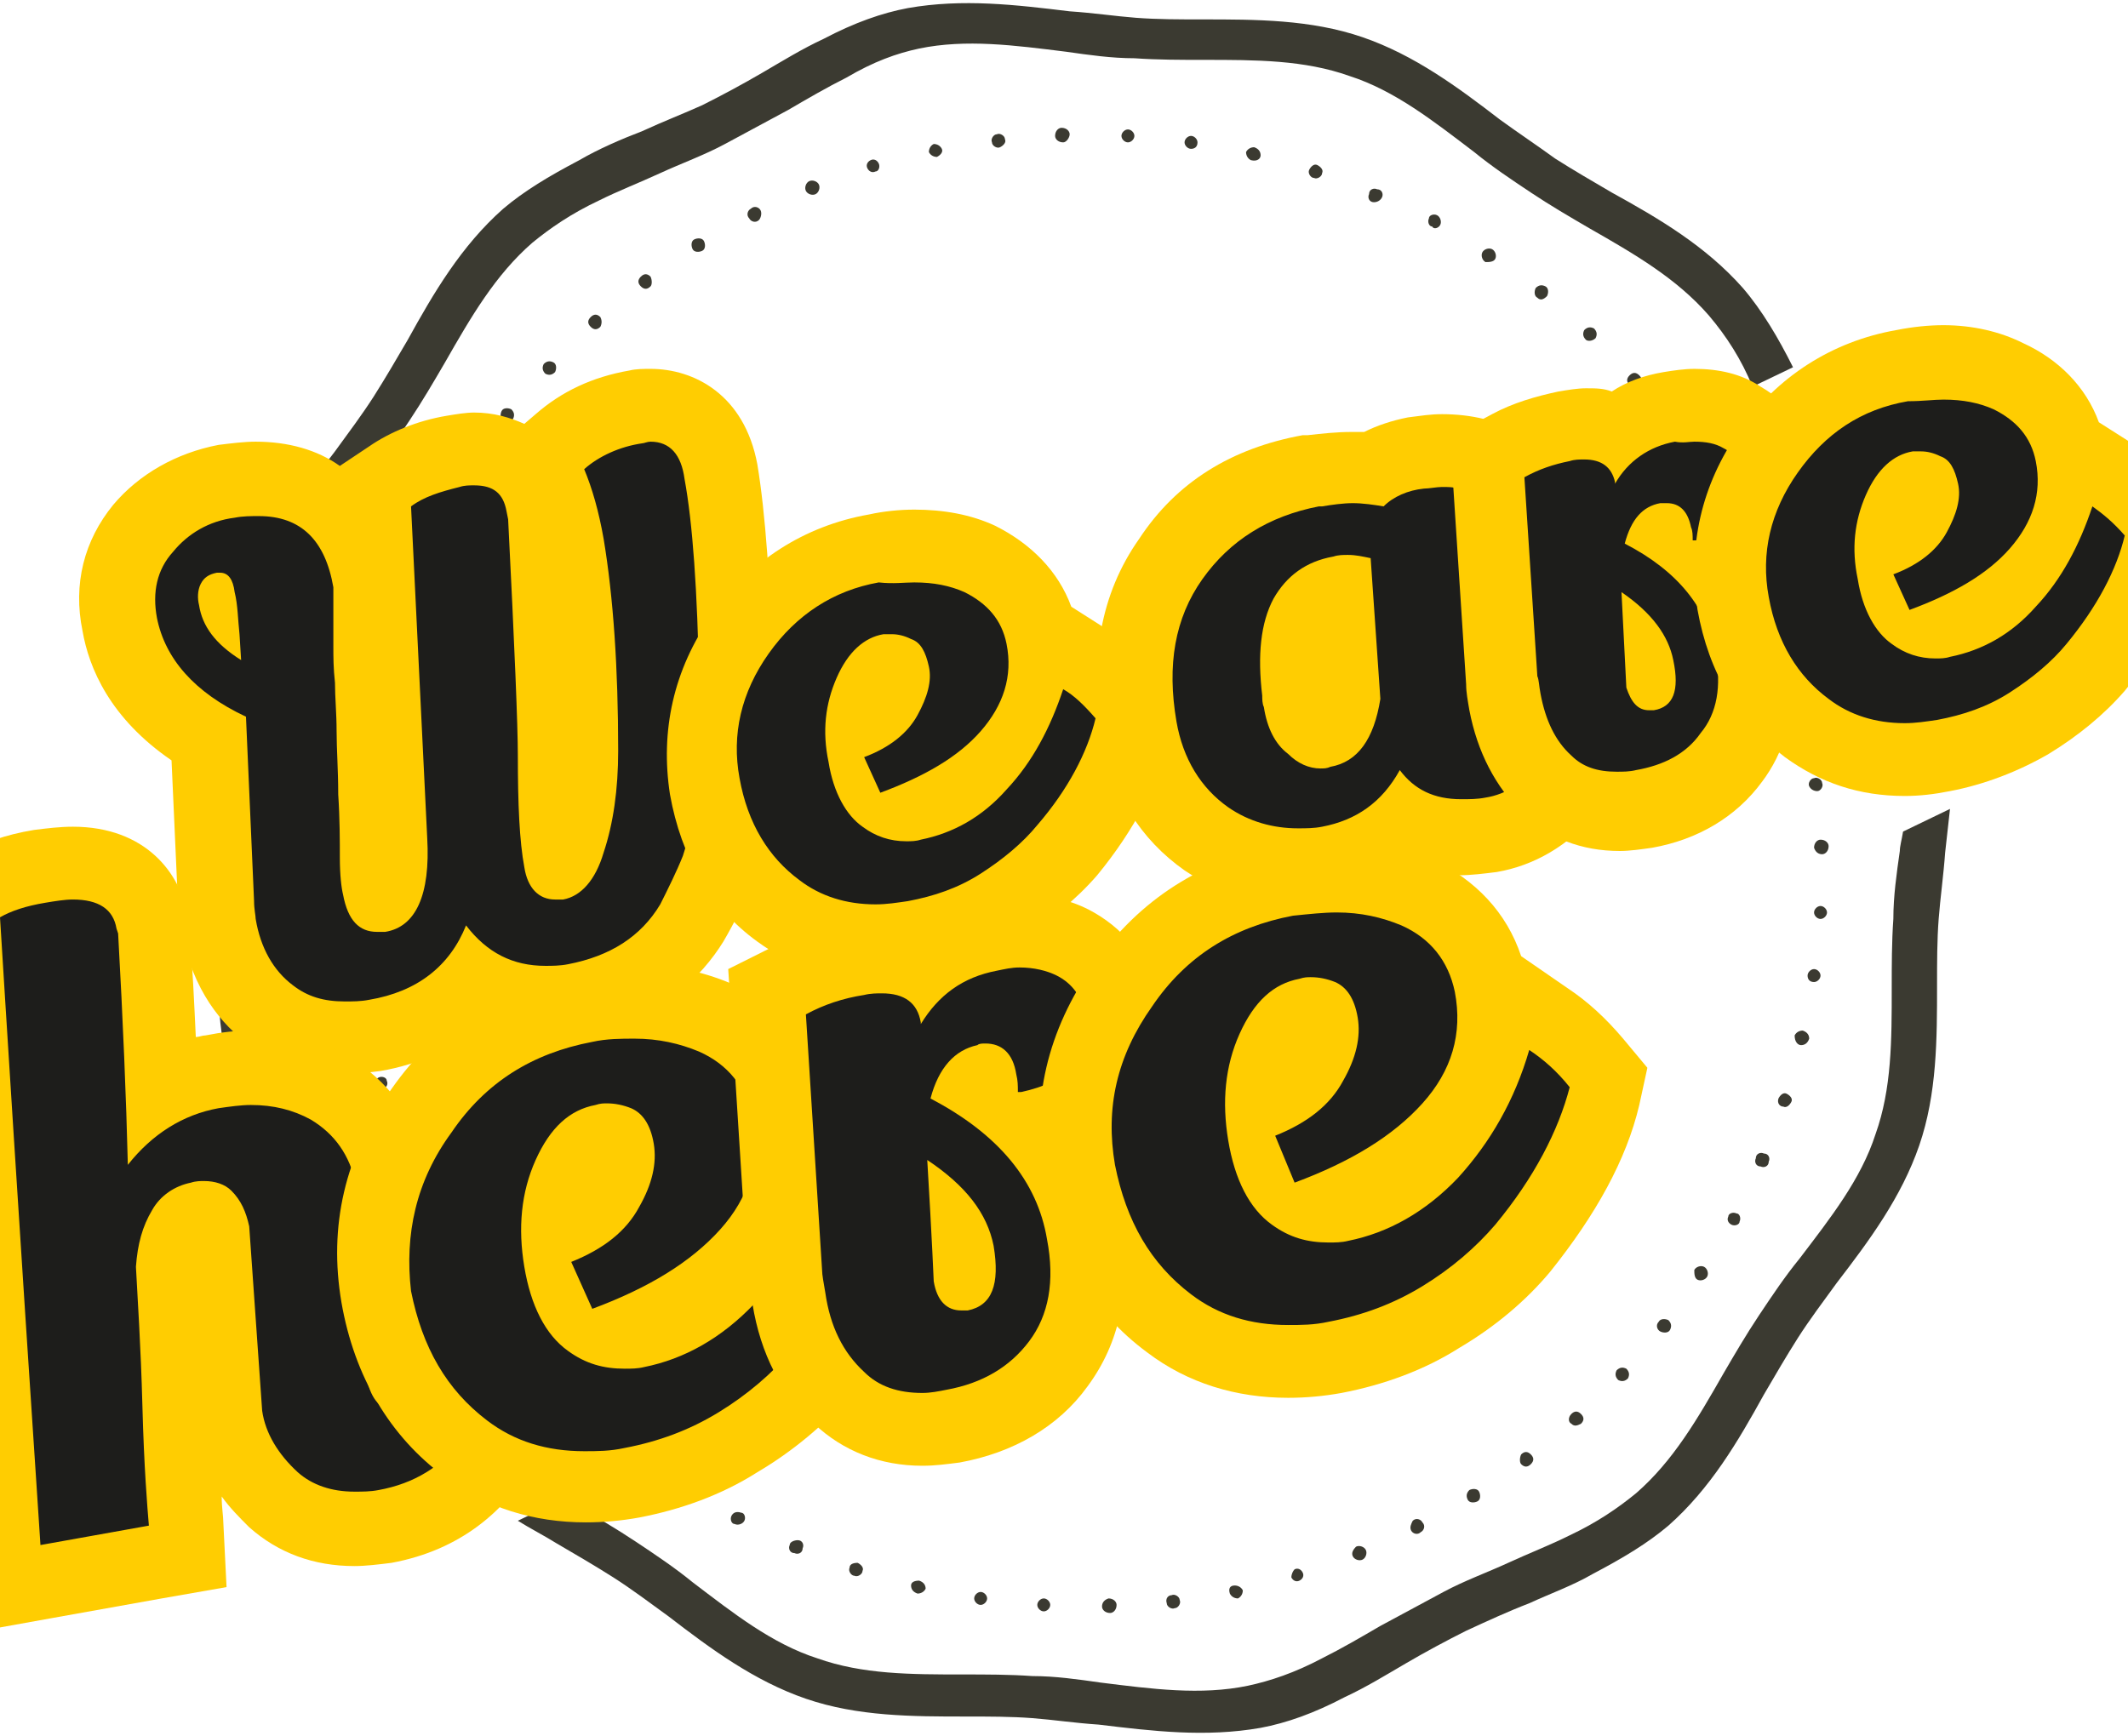
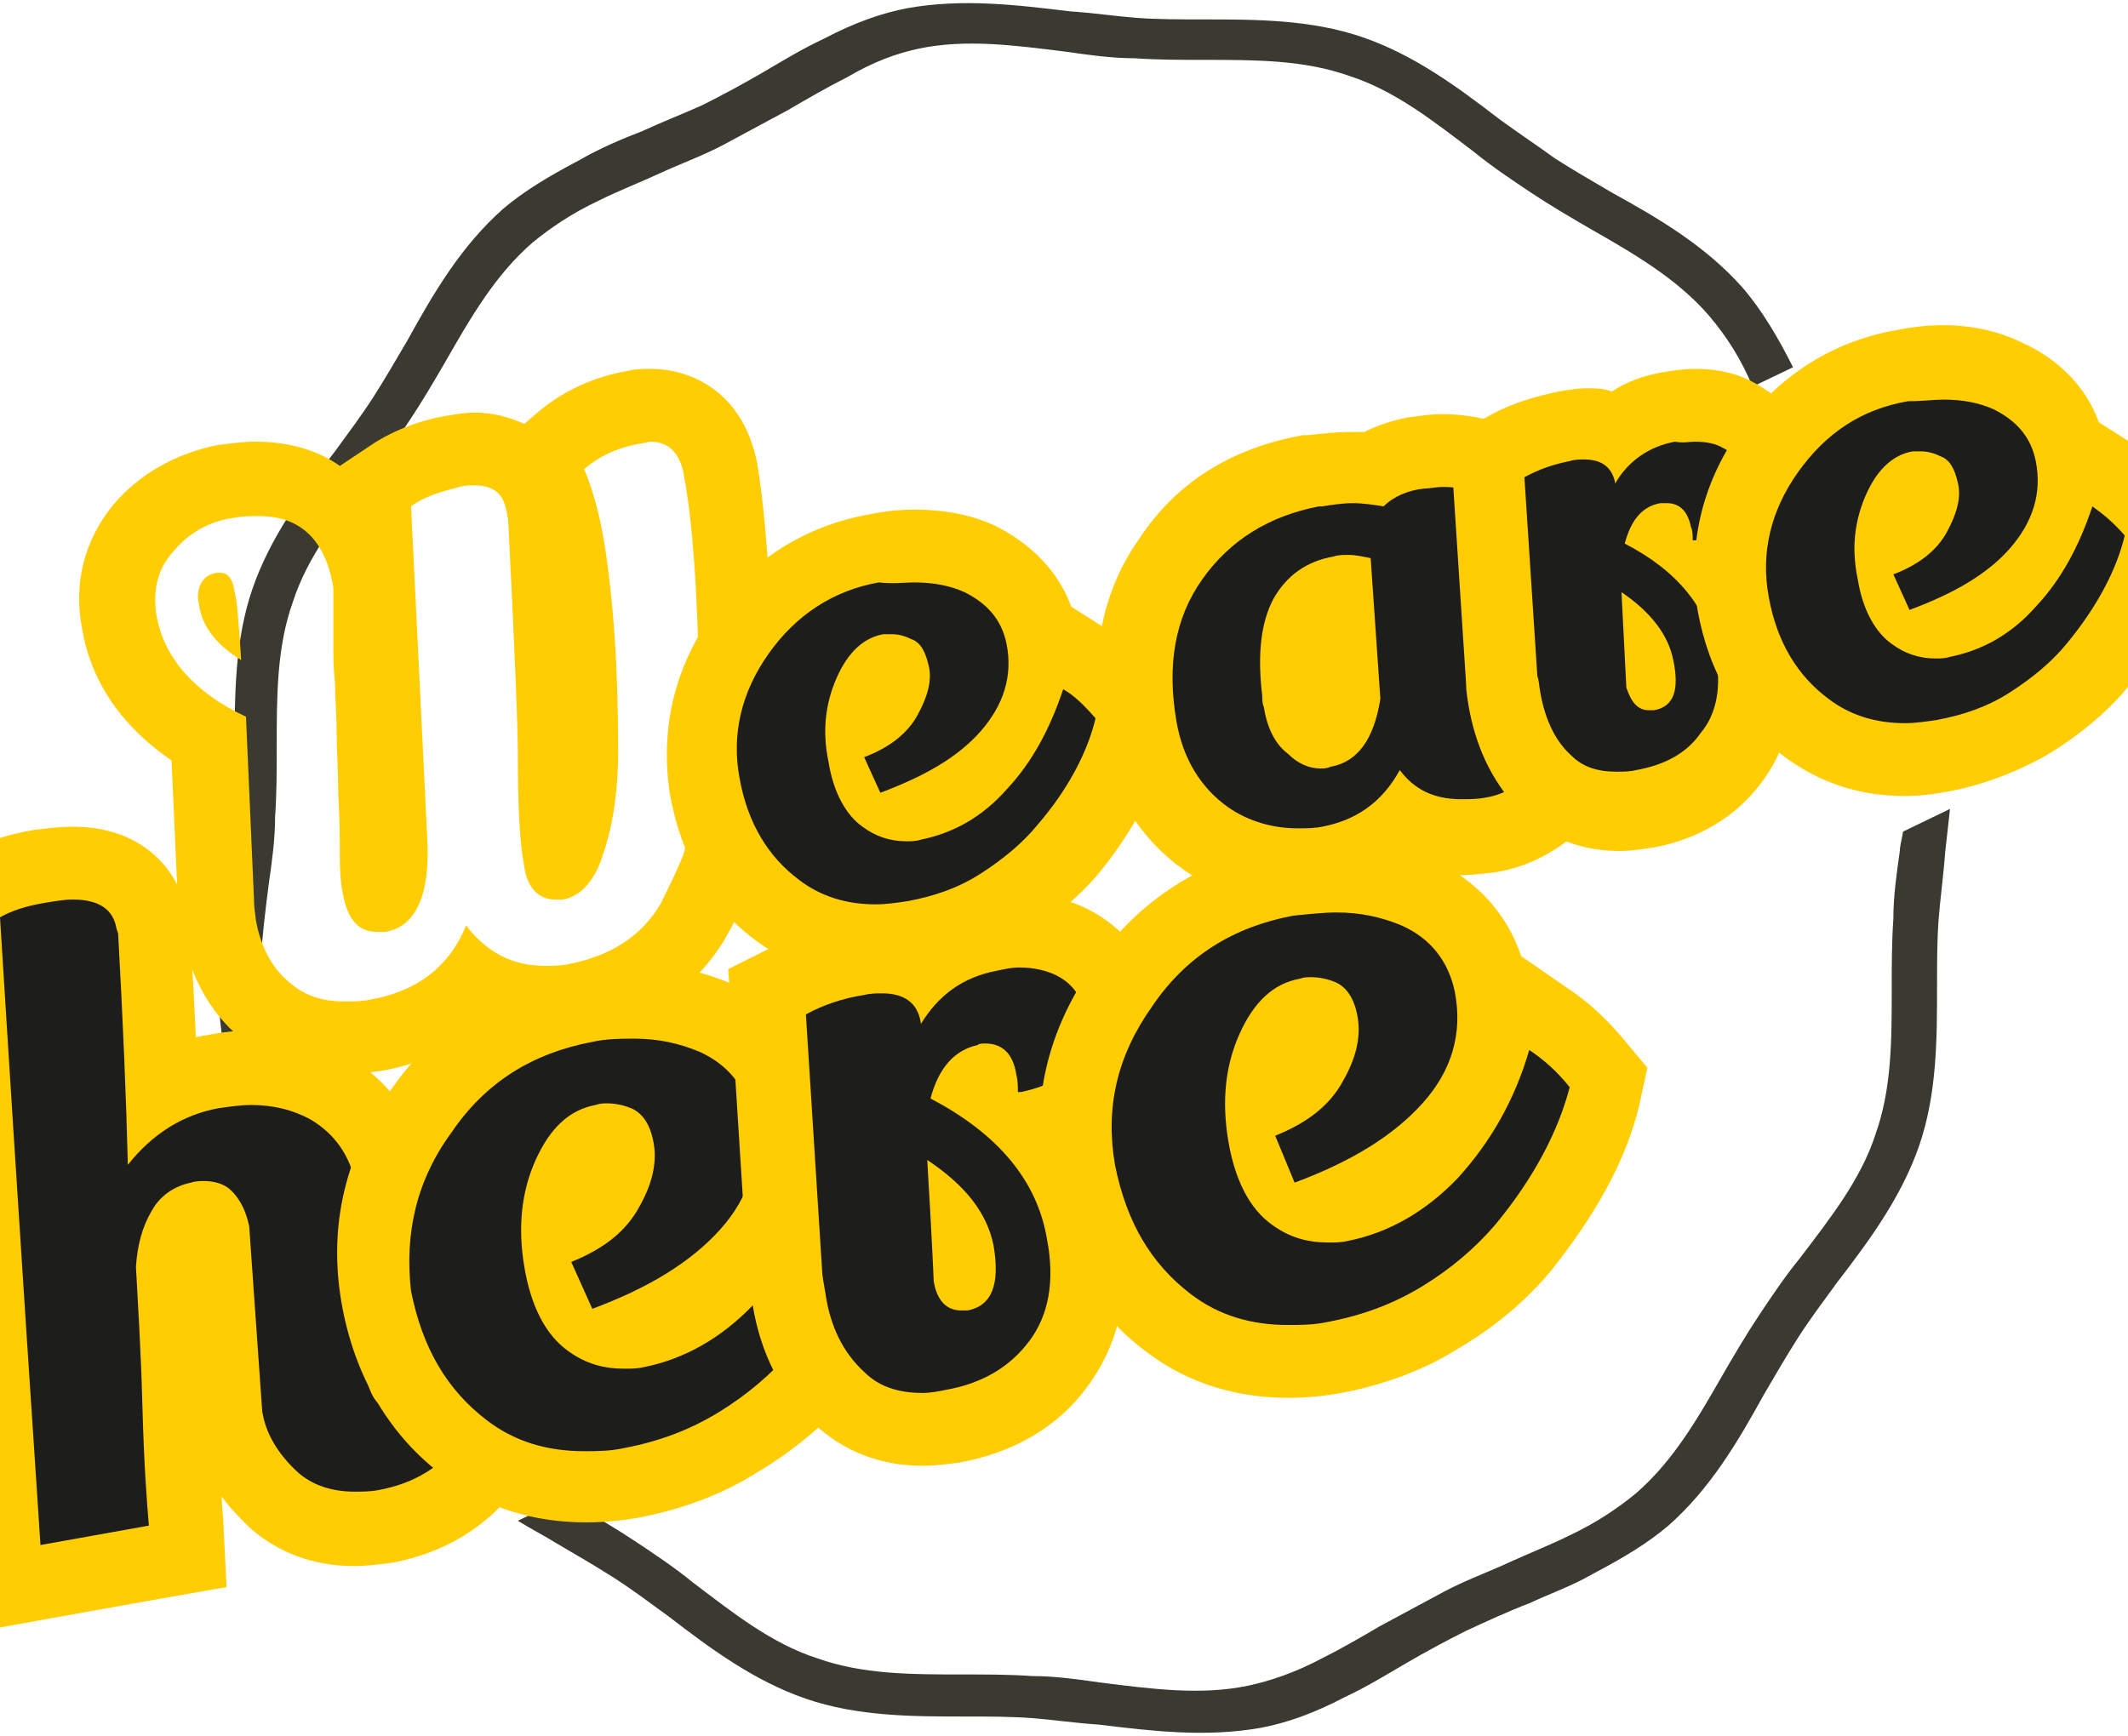
<svg xmlns="http://www.w3.org/2000/svg" version="1.1" id="Layer_1" x="0" y="0" viewBox="0 0 131.5 107.3" xml:space="preserve">
  <style>.st213{fill:#3b3a31}.st289{fill:#ffcd01}.st295{fill:#1d1d1b}</style>
-   <path class="st213" d="M50.6 11.4c-.1-.2-.4-.3-.6-.2-.2.1-.3.4-.2.6.1.2.4.3.6.2.2-.1.3-.4.2-.6zM47 13c-.1-.2-.4-.3-.6-.1-.2.1-.3.4-.1.6.1.2.4.3.6.1.1-.1.2-.4.1-.6zm-3.5 1.9c-.1-.2-.4-.2-.6-.1-.2.1-.2.4-.1.6.1.2.4.2.6.1.2-.1.2-.4.1-.6zm-3.3 2.2c-.2-.2-.4-.2-.6 0-.2.2-.2.4 0 .6.2.2.4.2.6 0 .1-.1.1-.4 0-.6zm-3.1 2.5c-.2-.2-.4-.2-.6 0-.2.2-.2.4 0 .6.2.2.4.2.6 0 .1-.2.1-.4 0-.6zm-2.9 2.8c-.2-.1-.4-.1-.6.1-.1.2-.1.4.1.6.2.1.4.1.6-.1.1-.2.1-.5-.1-.6zm-2.6 2.9c-.2-.1-.5-.1-.6.1-.1.2-.1.5.1.6.2.1.4.1.6-.1.1-.2.1-.4-.1-.6zm-2.4 3.2c-.2-.1-.5 0-.6.2-.1.2 0 .5.2.6.2.1.5 0 .6-.2.1-.2 0-.4-.2-.6zm-2 3.4c-.2-.1-.5 0-.5.2-.1.2 0 .5.2.6.2.1.5 0 .5-.2.1-.2 0-.5-.2-.6zm-1.8 3.6c-.2-.1-.5 0-.5.3-.1.2 0 .5.3.5.2.1.5 0 .5-.3.1-.2-.1-.4-.3-.5zM24 39.2c-.2-.1-.5.1-.5.3-.1.2.1.5.3.5.2.1.4-.1.5-.3 0-.2-.1-.4-.3-.5zM22.9 43c-.2 0-.4.1-.5.3 0 .2.1.4.3.5.2 0 .4-.1.5-.3.1-.2-.1-.5-.3-.5zm-.8 3.9c-.2 0-.4.2-.4.4s.2.4.4.4.4-.2.4-.4-.2-.4-.4-.4zm-.4 4c-.2 0-.4.2-.4.4s.2.4.4.4.4-.2.4-.4c0-.3-.2-.5-.4-.4zm-.1 3.9c-.2 0-.4.2-.4.5 0 .2.2.4.5.4.2 0 .4-.2.4-.5-.1-.2-.3-.4-.5-.4zm.2 4c-.2 0-.4.3-.3.5 0 .2.3.4.5.3.2 0 .4-.3.3-.5 0-.2-.2-.4-.5-.3zm.7 3.9c-.2.1-.3.3-.3.5.1.2.3.3.5.3.2-.1.3-.3.3-.5-.1-.2-.3-.4-.5-.3zm.9 3.9c-.2.1-.3.3-.2.5.1.2.3.3.5.2.2-.1.3-.3.2-.5 0-.2-.3-.3-.5-.2zm12.2 20.1c-.1.2-.1.4.1.6.2.1.4.1.6-.1.1-.2.1-.4-.1-.6-.2-.1-.4-.1-.6.1zm3 2.6c-.1.2-.1.5.1.6.2.1.4.1.6-.1.1-.2.1-.5-.1-.6-.2-.1-.5-.1-.6.1zm3.2 2.4c-.1.2 0 .5.2.6.2.1.5 0 .6-.2.1-.2 0-.5-.2-.6-.2-.1-.5 0-.6.2zm3.4 2c-.1.2 0 .5.2.5.2.1.5 0 .6-.2.1-.2 0-.5-.2-.5-.3-.1-.5 0-.6.2zm3.6 1.8c-.1.2 0 .5.3.5.2.1.5 0 .5-.3.1-.2 0-.5-.3-.5-.2 0-.5.1-.5.3zm3.7 1.4c-.1.2.1.5.3.5.2.1.5-.1.5-.3.1-.2-.1-.4-.3-.5-.3 0-.5.1-.5.3zm3.8 1.1c0 .2.1.4.4.5.2 0 .4-.1.5-.3 0-.2-.1-.4-.4-.5-.3 0-.5.1-.5.3zm3.9.8c0 .2.2.4.4.4s.4-.2.4-.4-.2-.4-.4-.4-.4.2-.4.4zm3.9.4c0 .2.2.4.4.4s.4-.2.4-.4-.2-.4-.4-.4-.4.2-.4.4zm4 .1c0 .2.2.4.5.4.2 0 .4-.2.4-.5 0-.2-.2-.4-.5-.4-.3.1-.4.3-.4.5zm4-.2c0 .2.3.4.5.3.2 0 .4-.3.3-.5 0-.2-.3-.4-.5-.3-.2 0-.4.2-.3.5zm3.9-.6c.1.2.3.3.5.3.2-.1.3-.3.3-.5-.1-.2-.3-.3-.5-.3-.3 0-.4.2-.3.5zm3.8-1c.1.2.3.3.5.2.2-.1.3-.3.2-.5-.1-.2-.3-.3-.5-.2-.1.1-.2.3-.2.5zm3.8-1.3c.1.2.4.3.6.2.2-.1.3-.4.2-.6-.1-.2-.4-.3-.6-.2-.2.2-.3.4-.2.6zm3.6-1.6c.1.2.4.3.6.1.2-.1.3-.4.1-.6-.1-.2-.4-.3-.6-.1-.1.2-.2.4-.1.6zm3.5-1.9c.1.2.4.2.6.1.2-.1.2-.4.1-.6-.1-.2-.4-.2-.6-.1-.2.2-.2.4-.1.6zm3.3-2.2c.2.2.4.2.6 0 .2-.2.2-.4 0-.6-.2-.2-.4-.2-.6 0-.1.2-.1.5 0 .6zm3.1-2.5c.2.2.4.1.6 0 .2-.2.2-.4 0-.6-.2-.2-.4-.2-.6 0-.2.2-.2.5 0 .6zm2.9-2.7c.2.1.4.1.6-.1.1-.2.1-.4-.1-.6-.2-.1-.4-.1-.6.1-.1.2-.1.4.1.6zm2.6-3c.2.1.5.1.6-.1.1-.2.1-.4-.1-.6-.2-.1-.5-.1-.6.1-.2.2-.1.5.1.6zm2.3-3.2c.2.1.5 0 .6-.2.1-.2 0-.5-.2-.6-.2-.1-.5 0-.6.2 0 .2 0 .5.2.6zm2.1-3.4c.2.1.5 0 .5-.2.1-.2 0-.5-.2-.5-.2-.1-.5 0-.5.2-.1.2 0 .4.2.5zm1.8-3.6c.2.1.5 0 .5-.3.1-.2 0-.5-.3-.5-.2-.1-.5 0-.5.3-.1.2 0 .5.3.5zm1.4-3.7c.2.1.4-.1.5-.3.1-.2-.1-.4-.3-.5-.2-.1-.4.1-.5.3-.1.3.1.5.3.5zm1.1-3.8c.2 0 .4-.1.5-.4 0-.2-.1-.4-.4-.5-.2 0-.4.1-.5.3 0 .4.2.6.4.6zm.8-3.9c.2 0 .4-.2.4-.4s-.2-.4-.4-.4-.4.2-.4.4.1.4.4.4zm.4-3.9c.2 0 .4-.2.4-.4s-.2-.4-.4-.4-.4.2-.4.4.2.4.4.4zm.1-4c.2 0 .4-.2.4-.5 0-.2-.2-.4-.5-.4-.2 0-.4.2-.4.5.1.3.3.4.5.4zm-.3-3.9c.2 0 .4-.3.3-.5 0-.2-.3-.4-.5-.3-.2 0-.4.3-.3.5.1.2.3.3.5.3zm-11-25.1c.2-.2.2-.4 0-.6-.2-.2-.4-.2-.6 0-.2.2-.2.4 0 .6.2.2.4.2.6 0zm-2.7-2.9c.1-.2.1-.4-.1-.6-.2-.1-.4-.1-.6.1-.1.2-.1.4.1.6.1.1.4.1.6-.1zm-3-2.6c.1-.2.1-.5-.1-.6-.2-.1-.4-.1-.6.1-.1.2-.1.5.1.6.2.2.4.1.6-.1zM92.4 16c.1-.2 0-.5-.2-.6-.2-.1-.5 0-.6.2-.1.2 0 .5.2.6.2 0 .5 0 .6-.2zM89 13.9c.1-.2 0-.5-.2-.6-.2-.1-.5 0-.5.2-.1.2 0 .5.2.5.1.2.4.1.5-.1zm-3.6-1.7c.1-.2 0-.5-.3-.5-.2-.1-.5 0-.5.3-.1.2 0 .5.3.5.2 0 .4-.1.5-.3zm-3.7-1.5c.1-.2-.1-.4-.3-.5-.2-.1-.4.1-.5.3-.1.2.1.5.3.5.2.1.5-.1.5-.3zm-3.8-1.1c0-.2-.1-.4-.4-.5-.2 0-.4.1-.5.3 0 .2.1.4.3.5.4.1.6-.1.6-.3zM74 8.8c0-.2-.2-.4-.4-.4s-.4.2-.4.4.2.4.4.4.4-.1.4-.4zm-3.9-.4c0-.2-.2-.4-.4-.4s-.4.2-.4.4.2.4.4.4.4-.2.4-.4zm-4-.1c0-.2-.2-.4-.5-.4-.2 0-.4.2-.4.5 0 .2.2.4.5.4.2 0 .4-.3.4-.5zm-4 .3c0-.2-.3-.4-.5-.3-.2 0-.4.3-.3.5 0 .2.3.4.5.3.2-.1.4-.3.3-.5zm-3.9.6c-.1-.2-.3-.3-.5-.3-.2.1-.3.3-.3.5.1.2.3.3.5.3.2-.1.4-.3.3-.5zm-3.9.9c-.1-.2-.3-.3-.5-.2-.2.1-.3.3-.2.5.1.2.3.3.5.2.2 0 .3-.3.2-.5z" />
  <path class="st213" d="M16.4 63.8c-.6-2.9-.2-5.9.2-9.1.2-1.4.4-2.8.4-4.2.1-1.4.1-2.9.1-4.3 0-3.2 0-6.2 1-9 .9-2.8 2.8-5.2 4.7-7.7.9-1.1 1.7-2.3 2.5-3.5.8-1.2 1.5-2.4 2.2-3.6 1.6-2.8 3.1-5.4 5.4-7.4 1.1-.9 2.4-1.8 4.1-2.6 1.2-.6 2.5-1.1 3.8-1.7 1.3-.6 2.7-1.1 4-1.8l3.9-2.1c1.2-.7 2.4-1.4 3.6-2 1.7-1 3.1-1.5 4.5-1.8 2.9-.6 5.9-.2 9.1.2 1.4.2 2.8.4 4.2.4 1.4.1 2.9.1 4.3.1 3.2 0 6.2 0 9 1 2.8.9 5.2 2.8 7.7 4.7 1.1.9 2.3 1.7 3.5 2.5 1.2.8 2.4 1.5 3.6 2.2 2.8 1.6 5.4 3.1 7.4 5.4 1.1 1.3 2 2.7 2.7 4.4l2.5-1.2c-.9-1.8-1.9-3.5-3.1-4.9-2.3-2.6-5.2-4.3-8.1-5.9-1.2-.7-2.4-1.4-3.5-2.1-1.1-.8-2.3-1.6-3.4-2.4-2.6-2-5.3-4-8.5-5.1-3.2-1.1-6.6-1.1-9.9-1.1-1.4 0-2.8 0-4.1-.1-1.3-.1-2.6-.3-4.1-.4-3.3-.4-6.6-.8-10-.2-1.6.3-3.3.9-5.2 1.9-1.3.6-2.6 1.4-3.8 2.1-1.2.7-2.5 1.4-3.7 2-1.1.5-2.4 1-3.7 1.6-1.3.5-2.7 1.1-3.9 1.8-1.9 1-3.4 1.9-4.7 3-2.6 2.3-4.3 5.2-5.9 8.1-.7 1.2-1.4 2.4-2.1 3.5-.7 1.1-1.6 2.3-2.4 3.4-2 2.6-4 5.3-5.1 8.5-1.1 3.2-1.1 6.6-1.1 9.9 0 1.4 0 2.8-.1 4.1-.1 1.3-.3 2.6-.4 4.1-.4 3.3-.8 6.6-.2 10 .4 1.9 1.1 3.7 2 5.5l2.4-1.2c-.8-1.8-1.5-3.3-1.8-5zm101-11.2c-.2 1.4-.4 2.8-.4 4.2-.1 1.4-.1 2.9-.1 4.3 0 3.2 0 6.2-1 9-.9 2.8-2.8 5.2-4.7 7.7-.9 1.1-1.7 2.3-2.5 3.5-.8 1.2-1.5 2.4-2.2 3.6-1.6 2.8-3.1 5.4-5.4 7.4-1.1.9-2.4 1.8-4.1 2.6-1.2.6-2.5 1.1-3.8 1.7-1.3.6-2.7 1.1-4 1.8l-3.9 2.1c-1.2.7-2.4 1.4-3.6 2-1.7.9-3.2 1.4-4.6 1.7-2.9.6-5.9.2-9.1-.2-1.4-.2-2.8-.4-4.2-.4-1.4-.1-2.9-.1-4.3-.1-3.2 0-6.2 0-9-1-2.8-.9-5.2-2.8-7.7-4.7-1.1-.9-2.3-1.7-3.5-2.5-1.2-.8-2.4-1.5-3.6-2.2-.3-.2-.5-.3-.8-.5L32 94c.8.5 1.6.9 2.4 1.4 1.2.7 2.4 1.4 3.5 2.1 1.1.7 2.3 1.6 3.4 2.4 2.6 2 5.3 4 8.5 5.1 3.2 1.1 6.6 1.1 9.9 1.1 1.4 0 2.8 0 4.1.1 1.3.1 2.6.3 4.1.4 3.3.4 6.6.8 10 .2 1.6-.3 3.3-.9 5.2-1.9 1.3-.6 2.6-1.4 3.8-2.1 1.2-.7 2.5-1.4 3.7-2 1.3-.6 2.6-1.2 3.9-1.7 1.3-.6 2.7-1.1 3.9-1.8 1.9-1 3.4-1.9 4.7-3 2.6-2.3 4.3-5.2 5.9-8.1.7-1.2 1.4-2.4 2.1-3.5.7-1.1 1.6-2.3 2.4-3.4 2-2.6 4-5.3 5.1-8.5 1.1-3.2 1.1-6.6 1.1-9.9 0-1.4 0-2.8.1-4.1.1-1.3.3-2.7.4-4.1l.3-2.7-2.9 1.4c-.1.6-.2.9-.2 1.2z" />
-   <path class="st295" d="M21.3 64.2c-1.7 0-3.3-.5-4.6-1.4-1.7-1.3-2.8-3.1-3.2-5.5-.1-.3-.1-.7-.1-1.3l-.5-10.2c-3.1-1.8-5-4.2-5.5-7.1-.4-2.2.1-4.3 1.4-6 1.3-1.6 3-2.6 5.1-3 .7-.1 1.3-.2 1.9-.2 3.7 0 6.2 2.3 6.9 6.2v2.6l.1 3.7c0 .9.1 1.9.1 3s.1 2.4.1 3.9c.1 1.6.1 2.9.1 4 0 1.3.1 1.8.1 2 0 .1 0 .2.1.3.4-.4.6-1.7.5-3.3L23 30.2l1-.7c1.1-.7 2.4-1.2 3.9-1.5.4-.1.9-.1 1.3-.1 2.2 0 3.9 1.3 4.3 3.5v.2l.1.6c.4 8 .6 12.8.6 14.7 0 2.8.1 5 .4 6.4.2-.2.4-.6.6-1.2.5-1.5.8-3.4.8-5.6 0-5-.3-9.2-.9-12.7-.3-1.5-.6-2.8-1.1-3.8l-.7-1.5 1.3-1.1c1.3-1.1 2.8-1.8 4.7-2.2.3-.1.6-.1 1-.1.9 0 3.7.3 4.4 4.1.5 2.9.8 7.1 1 13 .1 5.1-.2 8.8-1.2 11.5-.5 1.2-1 2.3-1.6 3.4-1.5 2.6-4 4.2-7.3 4.8-.6.1-1.2.2-1.8.2-1.6 0-3.1-.4-4.4-1.3-1.5 1.7-3.5 2.8-6.1 3.3-.8 0-1.4.1-2 .1z" />
  <path class="st289" d="M40.2 27.3c1.2 0 1.9.8 2.1 2.3.5 2.7.8 6.9.9 12.6.1 4.7-.2 8.3-1 10.7-.4 1-.9 2-1.4 3-1.2 2-3.1 3.2-5.7 3.7-.5.1-1 .1-1.4.1-2 0-3.6-.8-4.9-2.5-1 2.5-3 4.1-6 4.6-.5.1-1 .1-1.5.1-1.3 0-2.3-.3-3.2-1-1.2-.9-2-2.3-2.3-4.1 0-.2-.1-.6-.1-1.1l-.5-11.4c-3.2-1.5-5-3.6-5.5-6.1-.3-1.6 0-3 1-4.1.9-1.1 2.2-1.9 3.8-2.1.5-.1 1-.1 1.5-.1 2.6 0 4.1 1.5 4.6 4.4V40c0 .6 0 1.3.1 2.2 0 .9.1 1.9.1 3s.1 2.4.1 3.9c.1 1.5.1 2.9.1 3.9 0 1.1.1 1.9.2 2.3.3 1.6 1 2.3 2.1 2.3h.5c1.9-.3 2.8-2.3 2.6-5.8l-1-20.5c.8-.6 1.8-.9 3-1.2.3-.1.6-.1.9-.1 1.2 0 1.8.5 2 1.6l.1.5c.4 7.9.6 12.8.6 14.6 0 3 .1 5.3.4 6.9.2 1.3.9 2 1.9 2h.5c1.1-.2 2-1.2 2.5-2.9.6-1.8.9-3.9.9-6.3 0-5.1-.3-9.5-.9-13.1-.3-1.7-.7-3.1-1.2-4.3.9-.8 2.2-1.4 3.6-1.6.1 0 .3-.1.5-.1M14.9 40.8l-.1-1.6c-.1-.9-.1-1.8-.3-2.6-.1-.8-.4-1.2-.9-1.2h-.2c-.5.1-.8.3-1 .7-.2.4-.2.9-.1 1.3.2 1.3 1 2.4 2.6 3.4m25.3-18c-.4 0-.9 0-1.3.1-2.3.4-4.2 1.3-5.8 2.7l-.7.6c-.9-.4-1.9-.7-3.1-.7-.5 0-1.1.1-1.7.2-1.8.3-3.5 1-4.8 1.9L21 28.8c-1.4-1-3.2-1.5-5.2-1.5-.7 0-1.5.1-2.3.2-2.6.5-4.9 1.8-6.5 3.7-1.8 2.2-2.5 4.9-1.9 7.8.4 2.3 1.7 5.4 5.5 8l.4 8.9c0 .7.1 1.2.2 1.6.7 3.8 2.6 5.9 4.1 7 1.7 1.2 3.7 1.9 5.9 1.9.7 0 1.5-.1 2.3-.2 2.4-.4 4.5-1.4 6.1-2.7 1.2.5 2.5.7 4 .7.7 0 1.5-.1 2.2-.2 5-.9 7.6-3.7 8.9-5.8.7-1.2 1.3-2.4 1.8-3.7v-.2c1-2.9 1.4-7 1.3-12.3-.2-6-.5-10.3-1-13.3-.8-4.3-3.9-5.9-6.6-5.9z" />
  <path class="st295" d="M54.2 58.3c-2.3 0-4.3-.6-6.1-1.9-2.4-1.8-4-4.4-4.5-7.7-.6-3.3.1-6.5 2.2-9.4 2-2.9 4.8-4.7 8.3-5.3.9-.2 1.7-.2 2.5-.2 1.5 0 2.9.3 4.1.8 2.1 1 3.4 2.6 3.9 4.9v.2l.1-.5 2.5 1.7c.8.6 1.7 1.3 2.4 2.2l.8.9-.3 1c-.6 2.5-2 5-4 7.6-1.1 1.3-2.5 2.5-4.1 3.5-1.6 1-3.4 1.7-5.3 2-.9.1-1.7.2-2.5.2zm.9-16.8c-.2 0-.7.1-1.2 1.3-.2.5-.4 1-.4 1.5.6-.4 1.1-.8 1.3-1.2.4-.6.5-1.2.4-1.5.1 0 0-.1-.1-.1.1 0 .1 0 0 0z" />
  <path class="st289" d="M56.5 36c1.2 0 2.2.2 3.1.6 1.4.7 2.3 1.7 2.6 3.2.4 2-.2 3.8-1.6 5.4-1.4 1.6-3.5 2.8-6.2 3.8l-1-2.2c1.6-.6 2.7-1.5 3.3-2.6.6-1.1.9-2.1.7-3-.2-.9-.5-1.5-1.1-1.7-.4-.2-.8-.3-1.2-.3h-.5c-1.2.2-2.2 1.1-2.9 2.7-.7 1.6-.9 3.3-.5 5.2.3 1.9 1.1 3.3 2.1 4 .8.6 1.7.9 2.7.9.3 0 .6 0 .9-.1 2-.4 3.8-1.4 5.3-3.1 1.6-1.7 2.7-3.8 3.5-6.2.7.4 1.3 1 2 1.8-.5 2.1-1.7 4.4-3.6 6.6-.9 1.1-2.1 2.1-3.5 3-1.4.9-2.9 1.4-4.5 1.7-.7.1-1.3.2-2 .2-1.8 0-3.4-.5-4.7-1.5-1.9-1.4-3.2-3.5-3.7-6.3-.5-2.7.1-5.3 1.8-7.7 1.7-2.4 4-3.9 6.8-4.4.9.1 1.6 0 2.2 0m0-4.5c-.9 0-1.9.1-2.8.3-4 .7-7.4 2.9-9.7 6.2-2.4 3.4-3.2 7.2-2.6 11.1.7 3.9 2.5 7 5.4 9.1 2.2 1.6 4.6 2.4 7.4 2.4.9 0 1.8-.1 2.8-.3 2.2-.4 4.2-1.2 6.1-2.3 1.8-1.1 3.4-2.4 4.7-3.9 2.3-2.8 3.8-5.7 4.5-8.5l.5-2.3-1.5-1.8c-.9-1.1-1.9-1.9-2.9-2.6l-2.2-1.4c-.8-2.2-2.5-3.9-4.7-5-1.5-.7-3.2-1-5-1z" />
  <path class="st295" d="M80.1 53.7c-2 0-3.9-.6-5.6-1.8-2.2-1.5-3.6-3.8-4.2-6.8-.7-4.1-.1-7.6 1.9-10.5 2-2.9 4.9-4.8 8.6-5.4h.3c.7-.1 1.5-.2 2.2-.2.4 0 .9 0 1.3.1.8-.5 1.7-.8 2.7-1 .6-.1 1.2-.2 1.7-.2.7 0 1.2.1 1.7.3l1.4.5.1 1.5c.1 2 .2 4 .3 5.9.1 1.9.1 3.3.2 4.1 0 .4 0 .7.1 1.1.1-.5.3-1.2.4-2.1l.4-3.6 3.1 1.9c1.2.7 2.1 1.7 2.8 2.8l.4.6-.1.7c-.4 3.1-1.3 5.5-2.7 7.1-1.4 1.6-3.1 2.6-4.9 2.9-.7.1-1.3.2-1.9.2-1.3 0-2.4-.3-3.4-.8-1.3 1.3-2.9 2.1-4.8 2.5-.7.1-1.4.2-2 .2zm2.6-17c-.9.2-1.4.6-1.8 1.4-.5 1-.7 2.7-.5 4.7 0 .2 0 .4.1.5.1.8.4 1.3.7 1.6.2.2.4.2.5.2h.2c.6-.1 1-.8 1.2-2.1l-.4-6.3z" />
  <path class="st289" d="M89.1 30.1c.4 0 .7 0 1 .1.1 2 .2 4 .3 5.9.1 1.9.1 3.3.2 4.1.1 1.8.2 3.2.3 3.9.2.9.6 1.4 1.2 1.4h.3c.7-.1 1.3-.7 1.9-1.7.6-1 1-2.5 1.2-4.5.9.5 1.6 1.2 2 2-.3 2.6-1 4.6-2.1 5.8-1.1 1.2-2.3 2-3.6 2.2-.5.1-1 .1-1.5.1-1.7 0-2.9-.6-3.8-1.8-1.1 2-2.7 3.1-4.8 3.5-.5.1-1 .1-1.5.1-1.5 0-3-.4-4.3-1.3-1.7-1.2-2.8-3-3.2-5.3-.6-3.5-.1-6.4 1.6-8.8 1.7-2.4 4.1-3.9 7.2-4.5h.2c.6-.1 1.3-.2 1.9-.2.6 0 1.3.1 1.9.2.6-.6 1.5-1 2.5-1.1.3 0 .8-.1 1.1-.1m-7.5 17.4c.2 0 .4 0 .6-.1 1.7-.3 2.7-1.7 3.1-4.2l-.6-8.7c-.5-.1-.9-.2-1.4-.2-.3 0-.6 0-.9.1-1.7.3-2.9 1.2-3.7 2.6-.8 1.5-1 3.5-.7 6 0 .2 0 .5.1.7.2 1.3.7 2.3 1.5 2.9.6.6 1.3.9 2 .9m7.5-21.9c-.7 0-1.3.1-2.1.2-1 .2-1.9.5-2.7.9h-.8c-.9 0-1.8.1-2.7.2h-.3c-4.4.8-7.8 2.9-10.1 6.4-2.4 3.4-3.1 7.5-2.3 12.2.6 3.6 2.4 6.4 5.1 8.3 2.1 1.4 4.4 2.2 6.9 2.2.8 0 1.6-.1 2.3-.2 1.8-.3 3.5-1 4.8-2.1.9.3 1.9.4 3 .4.7 0 1.5-.1 2.3-.2 2.3-.4 4.4-1.6 6.2-3.7 1.8-2 2.8-4.7 3.3-8.3l.2-1.5-.7-1.3c-.8-1.5-2-2.7-3.6-3.7l-3-1.9c-.1-1.2-.1-2.4-.2-3.6l-.2-3-2.8-1c-.8-.2-1.7-.3-2.6-.3z" />
  <path class="st295" d="M100 50.2c-1.7 0-3.2-.6-4.4-1.7-1.3-1.3-2.2-3-2.6-5.1-.1-.6-.2-1-.2-1.4L92 28.2l1.3-.7c1.1-.6 2.3-1 3.5-1.2.4-.1.9-.1 1.3-.1.7 0 1.3.1 1.9.4.9-.7 2-1.2 3.3-1.4.5-.1 1-.1 1.5-.1 1.1 0 2.1.2 2.9.7 1.4.8 2.2 2 2.5 3.6.3 1.6-.1 3-1.1 4.2-.7.9-1.7 1.5-2.8 1.9 1.1 1.4 1.8 2.9 2.1 4.7.5 2.7 0 4.9-1.3 6.7-1.3 1.7-3.1 2.8-5.4 3.2-.6 0-1.1.1-1.7.1z" />
  <path class="st289" d="M104.7 27.3c.7 0 1.3.1 1.8.4.8.4 1.2 1.1 1.4 2 .2.9 0 1.7-.6 2.4s-1.4 1.1-2.5 1.3h-.2c0-.3 0-.6-.1-.8-.2-1-.7-1.5-1.5-1.5h-.4c-1.1.2-1.8 1-2.2 2.5 3.3 1.7 5.1 4 5.6 6.8.4 2 .1 3.7-.9 4.9-.9 1.3-2.3 2-4 2.3-.4.1-.8.1-1.2.1-1.2 0-2.1-.3-2.8-1-1-.9-1.6-2.2-1.9-3.8-.1-.5-.1-.9-.2-1.1l-.8-12.3c.9-.5 1.8-.8 2.8-1 .3-.1.6-.1.9-.1 1.1 0 1.7.5 1.9 1.4v.1c.8-1.4 2.1-2.3 3.7-2.6.5.1.9 0 1.2 0m-2.8 16.6h.3c1.2-.2 1.6-1.2 1.2-3.1-.3-1.5-1.3-2.9-3.2-4.2.2 3.9.3 5.8.3 5.9.3.9.7 1.4 1.4 1.4m2.8-21.1c-.6 0-1.3.1-1.9.2-1.2.2-2.3.6-3.2 1.2-.5-.2-1-.2-1.6-.2-.5 0-1.1.1-1.7.2-1.4.3-2.8.7-4.1 1.4L89.6 27l.2 3 .8 12.3c0 .5.1 1 .2 1.6.5 2.6 1.6 4.7 3.3 6.4 1.6 1.5 3.6 2.3 6 2.3.6 0 1.3-.1 2-.2 2.8-.5 5.2-1.9 6.8-4.1 1.2-1.6 2.4-4.3 1.7-8.5-.2-1-.5-2.2-1.1-3.4.5-.4.9-.8 1.3-1.3 1.4-1.7 2-3.9 1.6-6.1-.4-2.2-1.7-4-3.6-5.1-1.2-.8-2.6-1.1-4.1-1.1z" />
  <g>
-     <path class="st295" d="M117.8 46.9c-2.3 0-4.3-.6-6.1-1.9-2.4-1.8-4-4.4-4.5-7.7-.6-3.3.1-6.5 2.2-9.4 2-2.9 4.8-4.7 8.3-5.3.8-.2 1.7-.2 2.5-.2 1.5 0 2.9.3 4.1.8 2.1 1 3.4 2.6 3.9 4.9v.2l.1-.5 2.5 1.7c.8.6 1.7 1.3 2.4 2.2l.8.9-.3 1.1c-.6 2.5-2 5-4 7.6-1.1 1.3-2.5 2.5-4.1 3.5-1.6 1-3.4 1.7-5.3 2-.9.1-1.7.1-2.5.1zm.9-16.7c-.2 0-.7.1-1.2 1.3-.2.5-.4 1-.4 1.5.6-.4 1.1-.8 1.3-1.2.3-.6.5-1.2.4-1.5.1-.1.1-.1-.1-.1.1 0 .1 0 0 0z" />
+     <path class="st295" d="M117.8 46.9c-2.3 0-4.3-.6-6.1-1.9-2.4-1.8-4-4.4-4.5-7.7-.6-3.3.1-6.5 2.2-9.4 2-2.9 4.8-4.7 8.3-5.3.8-.2 1.7-.2 2.5-.2 1.5 0 2.9.3 4.1.8 2.1 1 3.4 2.6 3.9 4.9v.2l.1-.5 2.5 1.7c.8.6 1.7 1.3 2.4 2.2l.8.9-.3 1.1c-.6 2.5-2 5-4 7.6-1.1 1.3-2.5 2.5-4.1 3.5-1.6 1-3.4 1.7-5.3 2-.9.1-1.7.1-2.5.1zm.9-16.7z" />
    <path class="st289" d="M120.1 24.7c1.2 0 2.2.2 3.1.6 1.4.7 2.3 1.7 2.6 3.2.4 2-.2 3.8-1.6 5.4-1.4 1.6-3.5 2.8-6.2 3.8l-1-2.2c1.6-.6 2.7-1.5 3.3-2.6.6-1.1.9-2.1.7-3-.2-.9-.5-1.5-1.1-1.7-.4-.2-.8-.3-1.2-.3h-.5c-1.2.2-2.2 1.1-2.9 2.7-.7 1.6-.9 3.3-.5 5.2.3 1.9 1.1 3.3 2.1 4 .8.6 1.7.9 2.7.9.3 0 .6 0 .9-.1 2-.4 3.8-1.4 5.3-3.1 1.6-1.7 2.7-3.8 3.5-6.2.7.5 1.3 1 2 1.8-.5 2.1-1.7 4.4-3.6 6.7-.9 1.1-2.1 2.1-3.5 3-1.4.9-2.9 1.4-4.5 1.7-.7.1-1.3.2-2 .2-1.8 0-3.4-.5-4.7-1.5-1.9-1.4-3.2-3.5-3.7-6.3-.5-2.7.1-5.3 1.8-7.7 1.7-2.4 3.9-3.9 6.8-4.4.9 0 1.6-.1 2.2-.1m0-4.6c-.9 0-1.9.1-2.9.3-4 .7-7.4 2.9-9.7 6.2-2.4 3.4-3.2 7.2-2.6 11.1.7 3.9 2.5 6.9 5.4 9.1 2.2 1.6 4.6 2.4 7.4 2.4.9 0 1.8-.1 2.8-.3 2.1-.4 4.2-1.2 6.1-2.3 1.8-1.1 3.4-2.4 4.7-3.9 2.3-2.8 3.8-5.7 4.5-8.5l.5-2.3-1.5-1.8c-.9-1.1-1.9-1.9-2.9-2.6l-2.2-1.4c-.8-2.2-2.5-3.9-4.7-4.9-1.4-.7-3.1-1.1-4.9-1.1z" />
  </g>
  <g>
    <path class="st295" d="M.1 95.8C-1.2 74.4-2 61.7-2.3 56.9l-.1-1.4 1.2-.7c.9-.5 2.1-.9 3.6-1.2.7-.1 1.4-.2 2-.2 4 0 4.8 2.8 5 3.7l.1.4v.1c.2 3.5.4 6.7.5 9.7 1-.5 2-.8 3.1-1 .8-.1 1.6-.2 2.4-.2 1.8 0 3.5.4 4.9 1.3 2.1 1.2 3.4 3.2 3.8 5.5.1.6.2 1.5.2 3 .1 5.5.3 7.6.3 8.4.1-.1.2-.3.3-.5.4-.7.9-2.1 1.1-4.8l.3-4.1 3.3 2.5c1.7 1.2 2.7 2.3 3.2 3.3l.3.6-.1.7c-1 9.1-5.8 11.8-9.6 12.4-.7.1-1.3.2-1.9.2-2 0-3.7-.6-5-1.8-1.6-1.4-2.6-3.2-3-5.1v-.1L13 76.1c-.1-.5-.3-.7-.4-.7h-.5c-.3.1-.6.2-.9.7-.4.6-.6 1.4-.7 2.4.1 2 .2 4.8.4 8.5.2 3.8.3 6.2.4 7.4l.1 2-11.2 2-.1-2.6z" />
    <path class="st289" d="M4.5 55.6c1.6 0 2.5.6 2.7 1.8l.1.3c.3 5.4.5 10.2.6 14.3 1.5-1.9 3.4-3.1 5.6-3.5.7-.1 1.4-.2 2-.2 1.4 0 2.6.3 3.7.9 1.5.9 2.4 2.2 2.8 4 .1.5.1 1.4.2 2.7.1 5.2.3 8.2.4 9.1.3 1.4.8 2.1 1.7 2.1h.3c.9-.2 1.7-.9 2.5-2.2.8-1.3 1.3-3.3 1.4-5.8 1.4 1 2.2 1.8 2.6 2.5-.7 6.2-3.3 9.7-7.7 10.5-.5.1-1 .1-1.5.1-1.4 0-2.6-.4-3.5-1.2-1.2-1.1-2-2.4-2.2-3.8l-.8-11.4c-.2-.9-.5-1.6-1.1-2.2-.4-.4-1-.6-1.7-.6-.2 0-.5 0-.8.1-1 .2-1.9.8-2.4 1.7-.6 1-.9 2.1-1 3.5.1 2 .3 4.8.4 8.6s.3 6.2.4 7.4l-6.7 1.2C1.1 74.5.3 61.5 0 56.7c.7-.4 1.6-.7 2.8-.9.6-.1 1.2-.2 1.7-.2m0-4.5c-.8 0-1.6.1-2.4.2-1.8.3-3.2.8-4.3 1.5l-2.4 1.4.2 2.8c.3 4.8 1.1 17.5 2.4 38.8l.3 5.1 5-.9 6.7-1.2 4-.7-.2-4c0-.4-.1-.9-.1-1.6.5.7 1.1 1.3 1.7 1.9 1.8 1.6 4 2.4 6.5 2.4.7 0 1.5-.1 2.3-.2C32.8 95 35 86.9 35.6 82.1l.2-1.4-.7-1.3c-.7-1.3-1.9-2.5-3.9-4l-4.9-3.6c-.7-2.8-2.3-5-4.8-6.5-1.8-1.1-3.8-1.6-6-1.6-.9 0-1.8.1-2.8.3-.2 0-.4.1-.6.1-.1-2.1-.2-4.4-.4-6.7V57l-.1-.3c-.4-2.7-2.6-5.6-7.1-5.6z" />
    <path class="st295" d="M36.2 91.9c-2.8 0-5.3-.8-7.4-2.3-3-2.2-4.8-5.4-5.6-9.4-.7-4.1.2-8 2.7-11.5 2.5-3.6 5.9-5.7 10.2-6.5 1-.2 2.1-.3 3-.3 1.8 0 3.5.3 5 1 2.5 1.1 4.1 3.1 4.6 5.8.3 1.8.2 3.5-.3 5 .2-.5.4-1.1.6-1.7l.9-2.9 2.5 1.7c1 .7 2 1.6 3 2.7l.7.9-.3 1.1c-.7 3-2.4 6.2-5 9.4-1.4 1.7-3.1 3.1-5.1 4.3-2 1.2-4.2 2.1-6.6 2.5-.9.2-1.9.2-2.9.2zm11-15.6c-.3.4-.6.9-1 1.3-1.7 1.9-4.1 3.5-7.1 4.8.2 0 .3 0 .5-.1 2.1-.4 3.9-1.4 5.5-3.2.8-.9 1.5-1.8 2.1-2.8zm-9.6-5.8h-.3c-.3.1-1.2.2-2 2.1-.4 1-.7 2.1-.7 3.2 1.4-.6 2.4-1.4 3-2.3.5-1 .8-1.8.6-2.4-.1-.3-.1-.5-.2-.6h-.4z" />
    <path class="st289" d="M39.2 64.2c1.5 0 2.8.3 4 .8 1.8.8 2.9 2.2 3.3 4.1.5 2.6-.2 4.9-2 6.9s-4.4 3.6-7.9 4.9L35.3 78c2-.8 3.4-1.9 4.2-3.4.8-1.4 1.1-2.7.9-3.9-.2-1.2-.7-1.9-1.4-2.2-.5-.2-1-.3-1.5-.3-.2 0-.4 0-.7.1-1.6.3-2.8 1.4-3.7 3.4-.9 2-1.1 4.2-.7 6.6.4 2.4 1.3 4.2 2.7 5.2 1.1.8 2.2 1.1 3.5 1.1.4 0 .8 0 1.2-.1 2.5-.5 4.8-1.8 6.8-3.9 2-2.2 3.5-4.8 4.4-7.9.9.6 1.7 1.3 2.5 2.3-.7 2.7-2.2 5.6-4.6 8.5-1.2 1.4-2.7 2.7-4.5 3.8-1.8 1.1-3.7 1.8-5.8 2.2-.9.2-1.7.2-2.5.2-2.3 0-4.3-.6-6-1.9-2.5-1.9-4-4.5-4.7-8-.4-3.5.3-6.8 2.5-9.8 2.1-3.1 5-4.9 8.7-5.6.9-.2 1.8-.2 2.6-.2m0-4.6c-1.1 0-2.2.1-3.4.3-4.9.9-8.8 3.4-11.6 7.4-2.9 4.1-3.9 8.5-3.1 13.2.8 4.6 3 8.3 6.4 10.8 2.5 1.9 5.5 2.8 8.7 2.8 1.1 0 2.2-.1 3.3-.3 2.6-.5 5.1-1.4 7.3-2.8 2.2-1.3 4.1-2.9 5.7-4.7 2.8-3.5 4.7-6.9 5.5-10.3l.5-2.2-1.3-1.8c-1.1-1.3-2.2-2.3-3.4-3.1l-3.1-2.1c-.9-2.7-2.8-4.8-5.5-6-1.9-.8-3.9-1.2-6-1.2z" />
    <path class="st295" d="M57 88.3c-2.1 0-3.8-.7-5.2-2-1.6-1.5-2.7-3.6-3.1-6.2-.1-.7-.2-1.3-.2-1.7l-1.1-17.2 1.3-.7c1.3-.7 2.8-1.2 4.2-1.4.5-.1 1-.1 1.5-.1 1 0 1.8.2 2.5.6 1.2-1 2.6-1.6 4.2-1.9.6-.1 1.3-.2 1.8-.2 1.3 0 2.4.3 3.4.8 1.6.9 2.6 2.3 2.9 4.1.3 1.8-.1 3.5-1.3 4.9-1 1.2-2.5 2-4.2 2.4 1.7 1.9 2.8 4 3.2 6.4.6 3.2.1 5.9-1.5 8.1-1.6 2.1-3.8 3.4-6.5 3.9-.7.2-1.3.2-1.9.2z" />
    <path class="st289" d="M63 59.8c.9 0 1.7.2 2.3.5 1 .5 1.6 1.4 1.8 2.5.2 1.1-.1 2.2-.8 3-.7.9-1.8 1.4-3.2 1.7h-.2c0-.4 0-.7-.1-1.1-.2-1.3-.9-1.9-1.9-1.9-.2 0-.4 0-.5.1-1.4.3-2.4 1.4-2.9 3.3 4.2 2.2 6.6 5.1 7.2 8.7.5 2.6.1 4.7-1.1 6.3-1.2 1.6-2.9 2.6-5.1 3-.5.1-1 .2-1.5.2-1.5 0-2.7-.4-3.6-1.3-1.3-1.2-2.1-2.8-2.4-4.9-.1-.6-.2-1.1-.2-1.4l-1-15.8c1.1-.6 2.3-1 3.6-1.2.4-.1.8-.1 1.1-.1 1.4 0 2.2.6 2.4 1.8v.1c1.1-1.8 2.6-2.9 4.7-3.3.5-.1.9-.2 1.4-.2M59.4 81h.4c1.5-.3 2-1.6 1.6-4-.4-2-1.7-3.7-4.1-5.3.3 5 .4 7.5.4 7.5.2 1.2.8 1.8 1.7 1.8M63 55.3c-.7 0-1.5.1-2.2.2-1.5.3-2.9.8-4.2 1.6-.7-.2-1.4-.3-2.2-.3-.6 0-1.2.1-1.9.2-1.7.3-3.3.9-4.9 1.6L45 59.9l.2 3 1 15.8c0 .5.1 1.1.3 1.9.5 3.1 1.8 5.6 3.8 7.4 1.8 1.7 4.1 2.6 6.7 2.6.8 0 1.5-.1 2.3-.2 3.3-.6 6.1-2.2 7.9-4.7 2-2.7 2.7-6 2-9.8-.3-1.8-.9-3.4-1.8-5 .9-.5 1.7-1.2 2.4-2 1.6-1.9 2.2-4.3 1.8-6.8-.4-2.5-1.9-4.5-4-5.7-1.4-.8-2.9-1.1-4.6-1.1z" />
    <g>
      <path class="st295" d="M79.7 84.2c-2.8 0-5.3-.8-7.4-2.3-3-2.2-4.8-5.4-5.6-9.4-.7-4.1.2-8 2.7-11.5 2.5-3.6 5.9-5.7 10.2-6.5 1.1-.2 2.1-.3 3-.3 1.8 0 3.5.3 5 1 2.5 1.1 4.1 3.1 4.6 5.8.3 1.8.2 3.5-.3 5 .2-.5.4-1.1.6-1.7l.9-2.9 2.5 1.7c1 .7 2 1.6 3 2.7l.8.9-.3 1.1c-.7 3-2.4 6.2-5 9.4-1.4 1.7-3.1 3.1-5.1 4.3-2 1.2-4.2 2.1-6.6 2.5-1.1.1-2.1.2-3 .2zm10.9-15.7c-.3.4-.6.8-1 1.2-1.7 1.9-4.1 3.5-7.1 4.8.1 0 .3 0 .5-.1 2.1-.4 3.9-1.4 5.5-3.2.8-.7 1.5-1.7 2.1-2.7zM81 62.8h-.3c-.3.1-1.2.2-2 2.1-.4 1-.7 2.1-.7 3.2 1.4-.6 2.4-1.4 3-2.3.5-1 .8-1.8.6-2.4-.1-.3-.1-.5-.2-.6H81z" />
      <path class="st289" d="M82.6 56.4c1.5 0 2.8.3 4 .8 1.8.8 2.9 2.2 3.3 4.1.5 2.6-.2 4.9-2 6.9s-4.4 3.6-7.9 4.9l-1.2-2.9c2-.8 3.4-1.9 4.2-3.4.8-1.4 1.1-2.7.9-3.9-.2-1.2-.7-1.9-1.4-2.2-.5-.2-1-.3-1.5-.3-.2 0-.4 0-.7.1-1.6.3-2.8 1.4-3.7 3.4-.9 2-1.1 4.2-.7 6.6.4 2.4 1.3 4.2 2.7 5.2 1.1.8 2.2 1.1 3.5 1.1.4 0 .8 0 1.2-.1 2.5-.5 4.8-1.8 6.8-3.9 2-2.2 3.5-4.8 4.4-7.9.9.6 1.7 1.3 2.5 2.3-.7 2.7-2.2 5.6-4.6 8.5-1.2 1.4-2.7 2.7-4.5 3.8-1.8 1.1-3.7 1.8-5.8 2.2-.9.2-1.7.2-2.5.2-2.3 0-4.3-.6-6-1.9-2.5-1.9-4-4.5-4.7-8-.6-3.5.1-6.7 2.3-9.8 2.1-3.1 5-4.9 8.7-5.6 1-.1 1.9-.2 2.7-.2m0-4.5c-1.1 0-2.2.1-3.4.3-4.9.9-8.8 3.4-11.6 7.4-2.9 4.1-3.9 8.5-3.1 13.2.8 4.6 3 8.3 6.4 10.8 2.5 1.9 5.5 2.8 8.7 2.8 1.1 0 2.2-.1 3.3-.3 2.6-.5 5.1-1.4 7.3-2.8 2.2-1.3 4.1-2.9 5.6-4.7 2.8-3.5 4.7-6.9 5.5-10.3l.5-2.3-1.5-1.8c-1.1-1.3-2.2-2.3-3.4-3.1l-2.9-2c-.9-2.7-2.8-4.7-5.5-6-1.8-.8-3.8-1.2-5.9-1.2z" />
    </g>
  </g>
</svg>